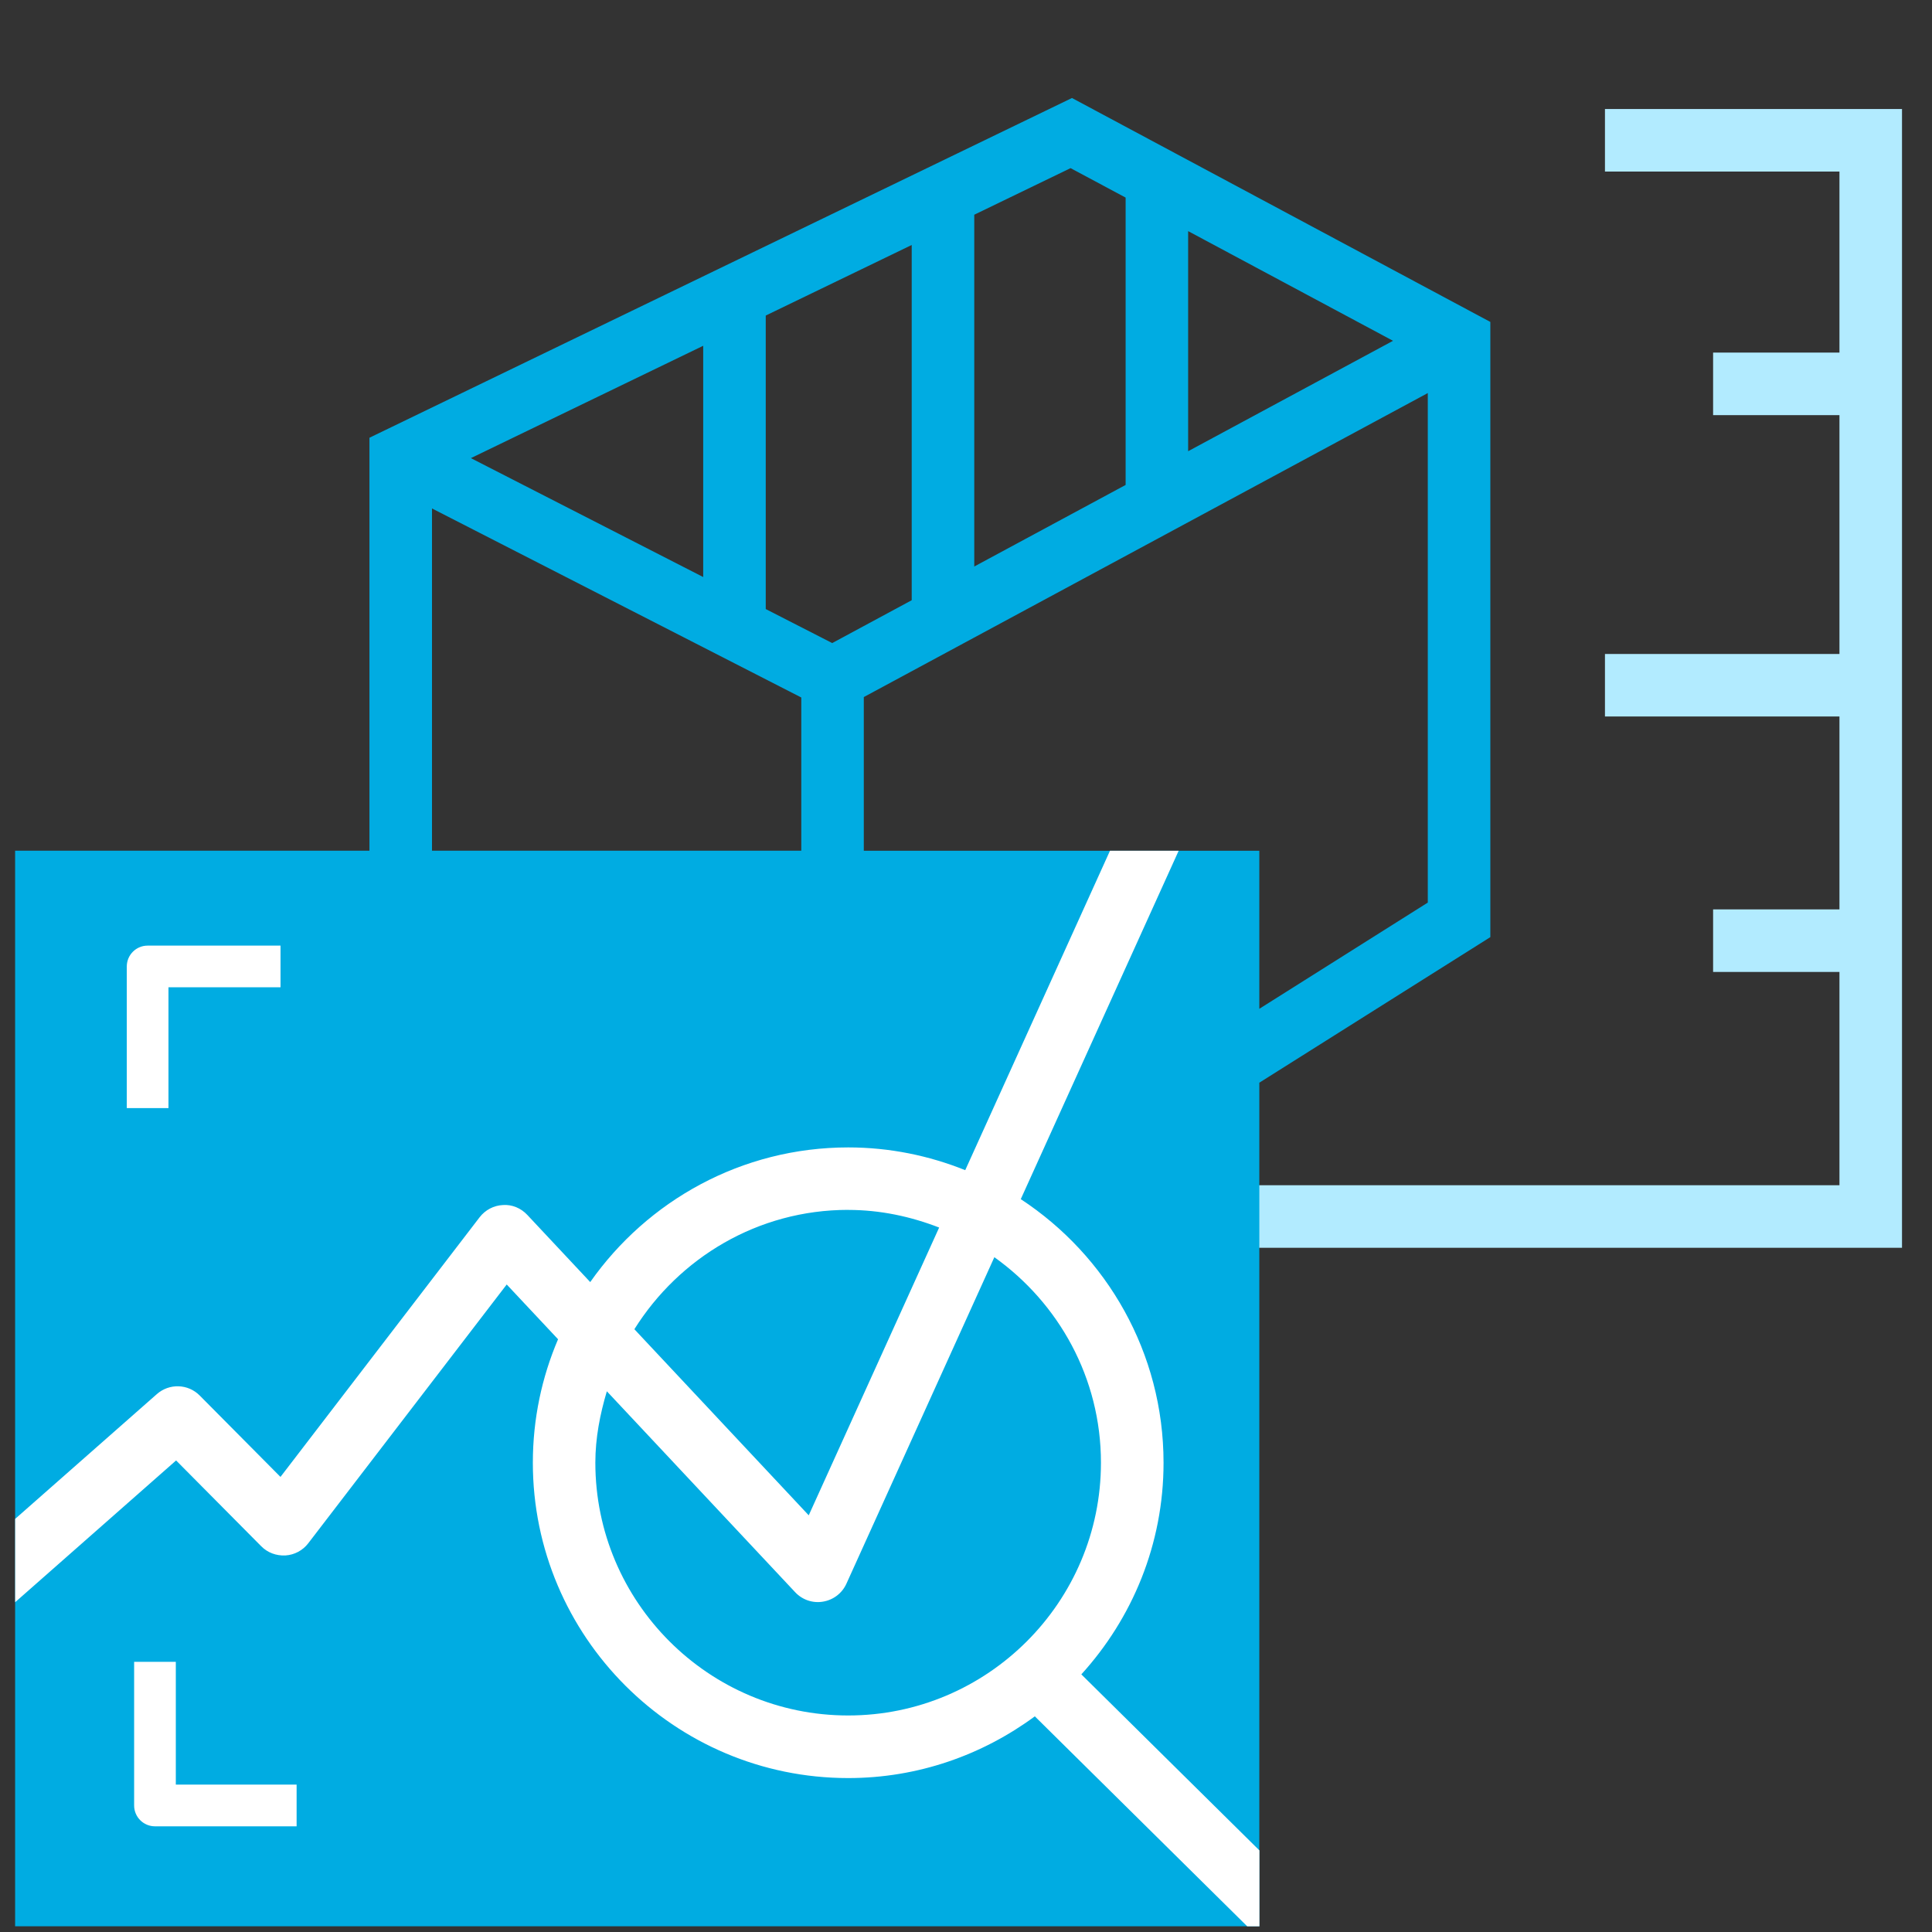
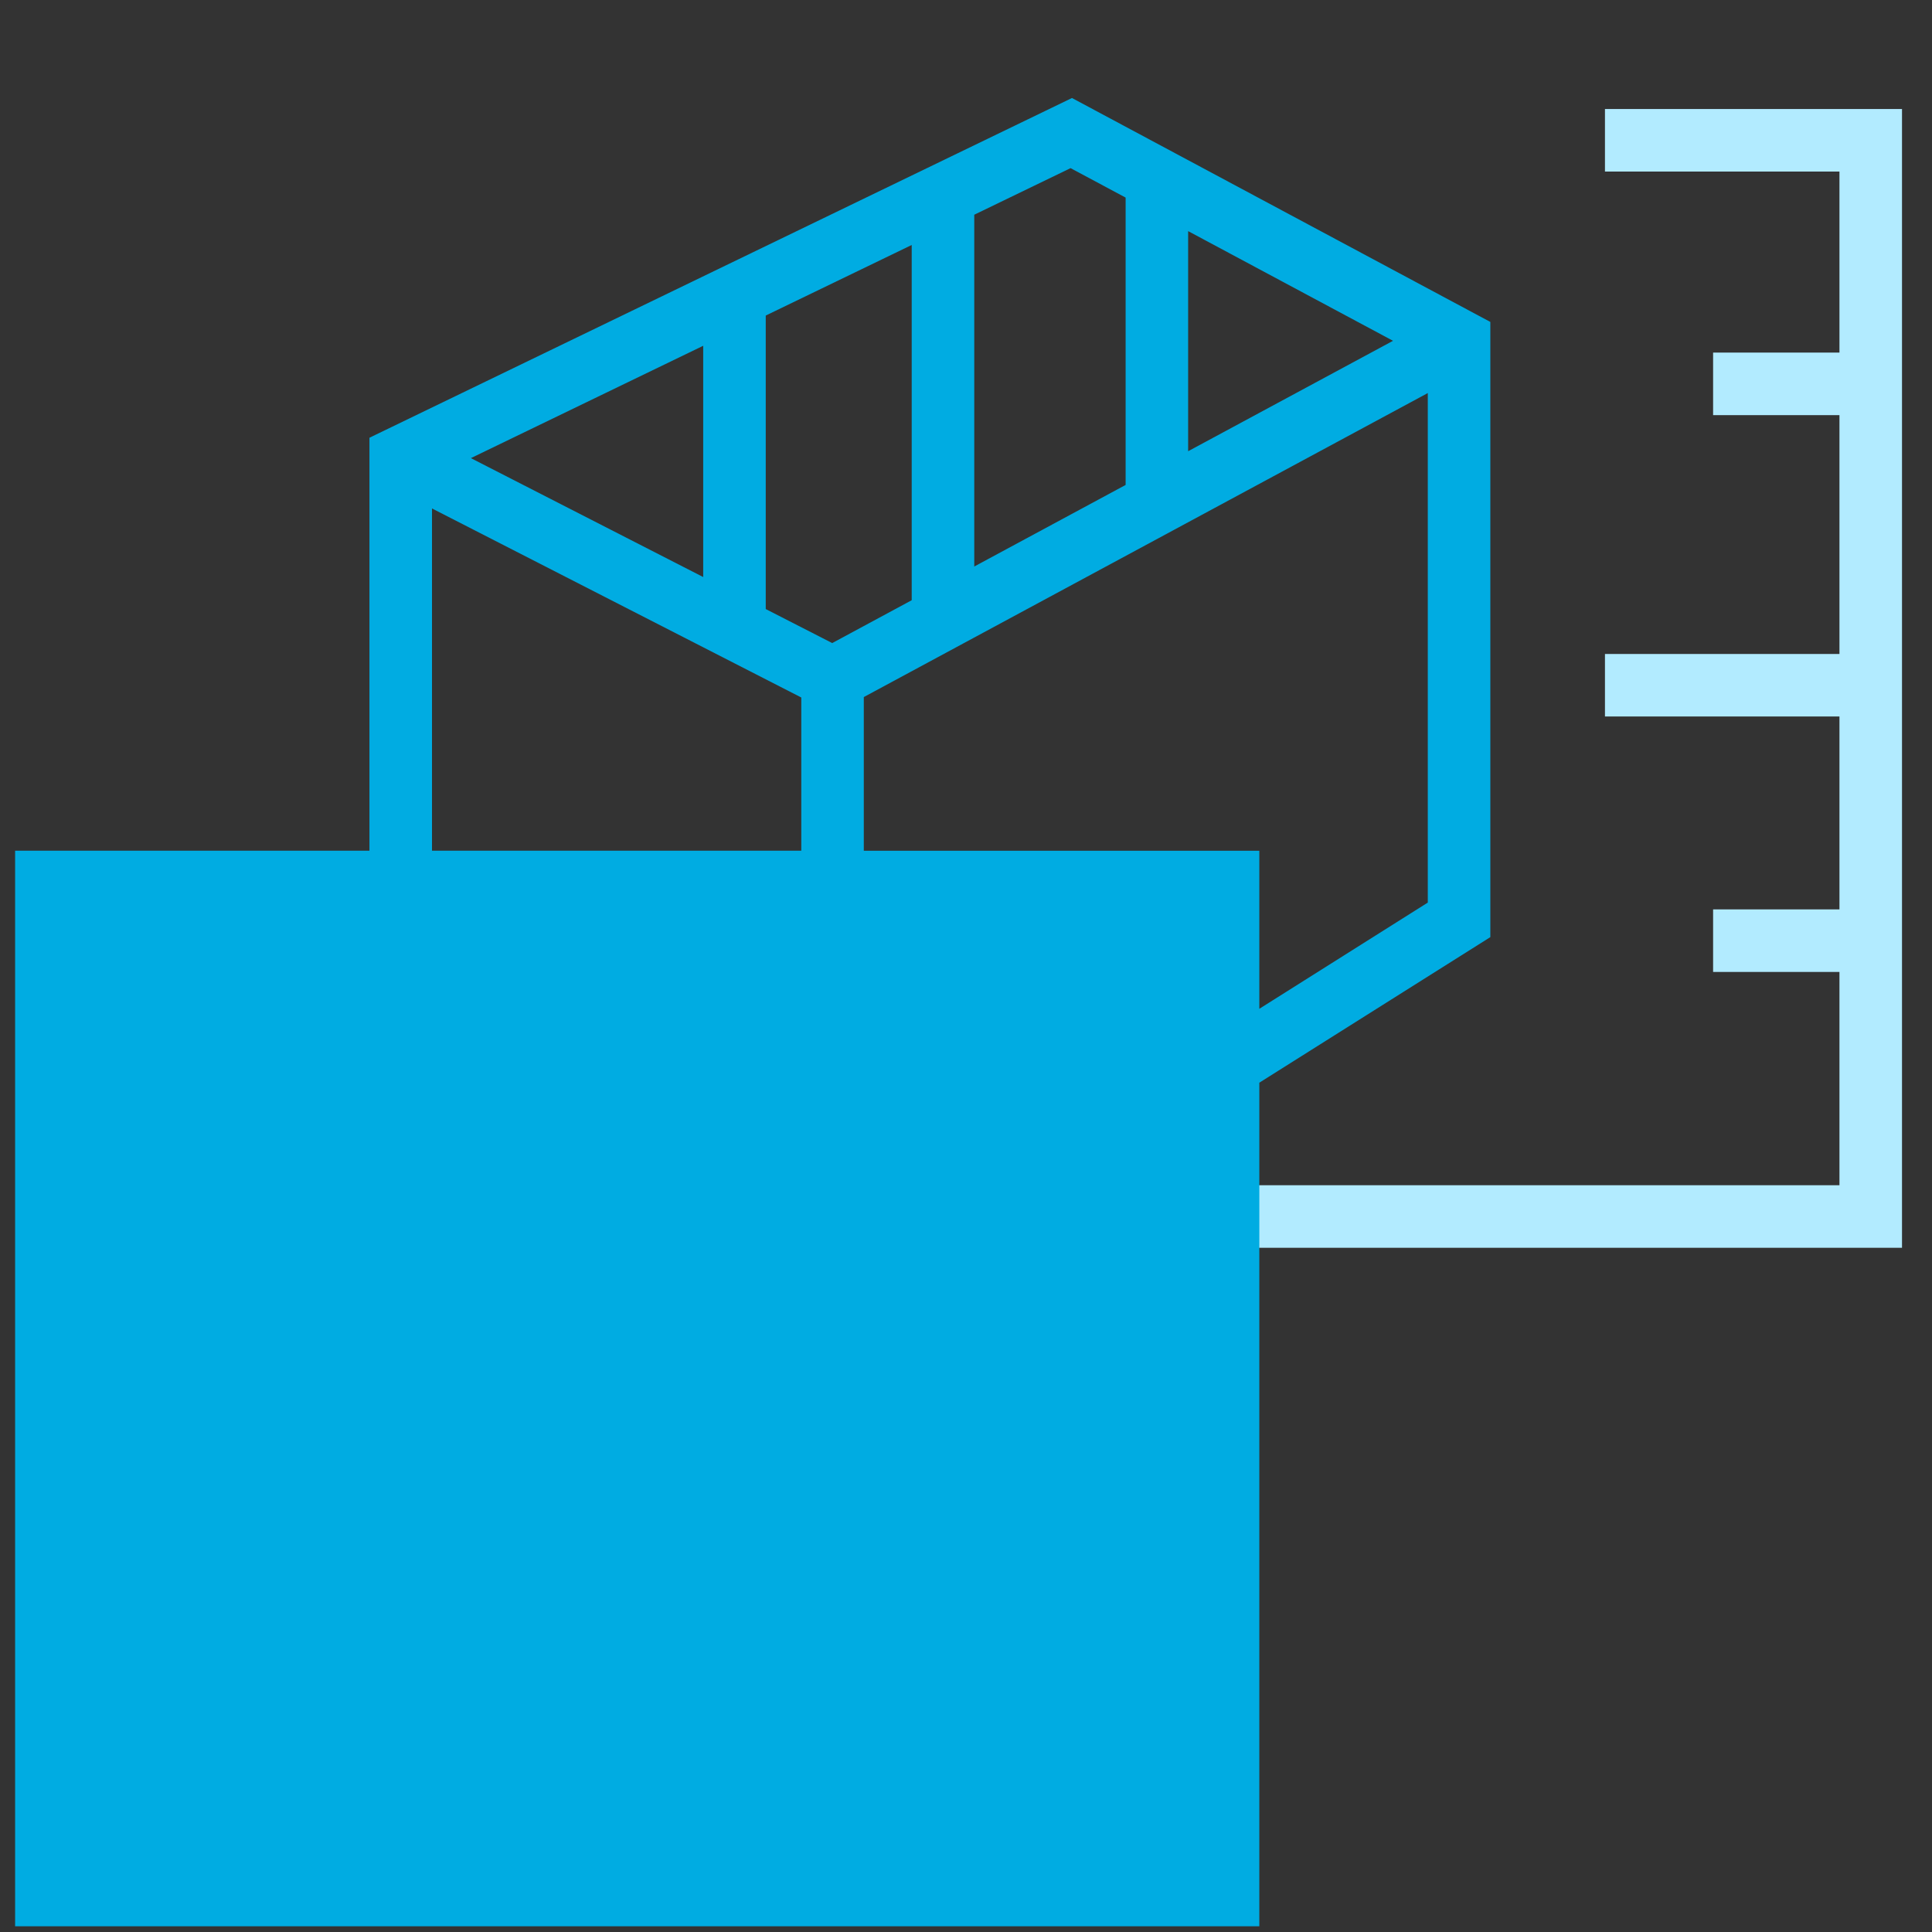
<svg xmlns="http://www.w3.org/2000/svg" id="_Слой_1" data-name="Слой_1" version="1.1" viewBox="0 0 40 40">
  <rect x="0" y="0" width="40" height="40" fill="#333333" stroke="none" />
  <defs>
    <style>
      .st0 {
        fill: #b2ebff;
      }

      .st1 {
        fill: #fff;
      }

      .st2 {
        fill: #00ace2;
      }
    </style>
  </defs>
  <polygon class="st0" points="33.229 2.257 33.229 3.552 38.084 3.552 38.084 7.3 35.468 7.3 35.468 8.595 38.084 8.595 38.084 13.54 33.229 13.54 33.229 14.834 38.084 14.834 38.084 18.828 35.468 18.828 35.468 20.123 38.084 20.123 38.084 24.539 25.221 24.539 25.221 25.834 39.379 25.834 39.379 2.257 33.229 2.257" />
  <path class="st2" d="M30.857,6.666l-8.663-4.637-14.545,7.034v8.55H.313v22.269h25.76v-17.466l4.783-3.014V6.666ZM28.841,7.056l-4.242,2.286v-4.557l4.242,2.271ZM23.305,4.092v5.948l-3.134,1.689v-7.282h-.003l1.997-.966,1.14.61ZM17.23,13.314l-1.376-.704v-6.077l3.022-1.461v7.355l-1.646.887ZM9.749,9.485l4.81-2.326v4.788l-4.81-2.462ZM8.944,10.527l7.646,3.914v3.172h-7.646v-7.086ZM26.073,20.886v-3.272h-8.189v-3.182l11.677-6.294v10.549l-3.488,2.199Z" />
  <g>
-     <path class="st1" d="M3.488,22.942h-.863v-2.932c0-.239.193-.432.432-.432h2.751v.863h-2.32v2.501Z" />
-     <path class="st1" d="M6.141,37.812h-2.932c-.239,0-.432-.193-.432-.432v-2.974h.863v2.542h2.501v.863Z" />
-   </g>
-   <path class="st1" d="M3.645,30.236l1.764,1.778c.131.132.308.199.501.19.186-.012.359-.104.472-.252l4.109-5.358,1.063,1.134c-.336.786-.522,1.649-.522,2.556,0,3.6,2.929,6.529,6.529,6.529,1.447,0,2.78-.479,3.864-1.278l4.398,4.348h.252v-1.572l-3.687-3.645c1.054-1.16,1.702-2.694,1.702-4.381,0-2.281-1.178-4.29-2.956-5.458l3.269-7.213h-1.422l-2.997,6.613c-.75-.301-1.566-.471-2.422-.471-2.208,0-4.16,1.105-5.342,2.788l-1.303-1.391c-.13-.139-.314-.218-.505-.204-.19.009-.366.102-.482.253l-4.123,5.376-1.672-1.685c-.241-.244-.63-.256-.887-.03l-2.934,2.584v1.725l3.332-2.935ZM17.56,25.05c.666,0,1.297.137,1.884.365l-2.7,5.958-3.61-3.853c.926-1.478,2.557-2.471,4.426-2.471ZM12.565,28.806l3.897,4.158c.148.159.366.233.578.196.213-.035.395-.174.484-.371l3.063-6.76c1.331.95,2.207,2.498,2.207,4.254,0,2.886-2.348,5.234-5.234,5.234-2.886,0-5.234-2.348-5.234-5.234,0-.517.098-1.006.238-1.478Z" />
+     </g>
</svg>